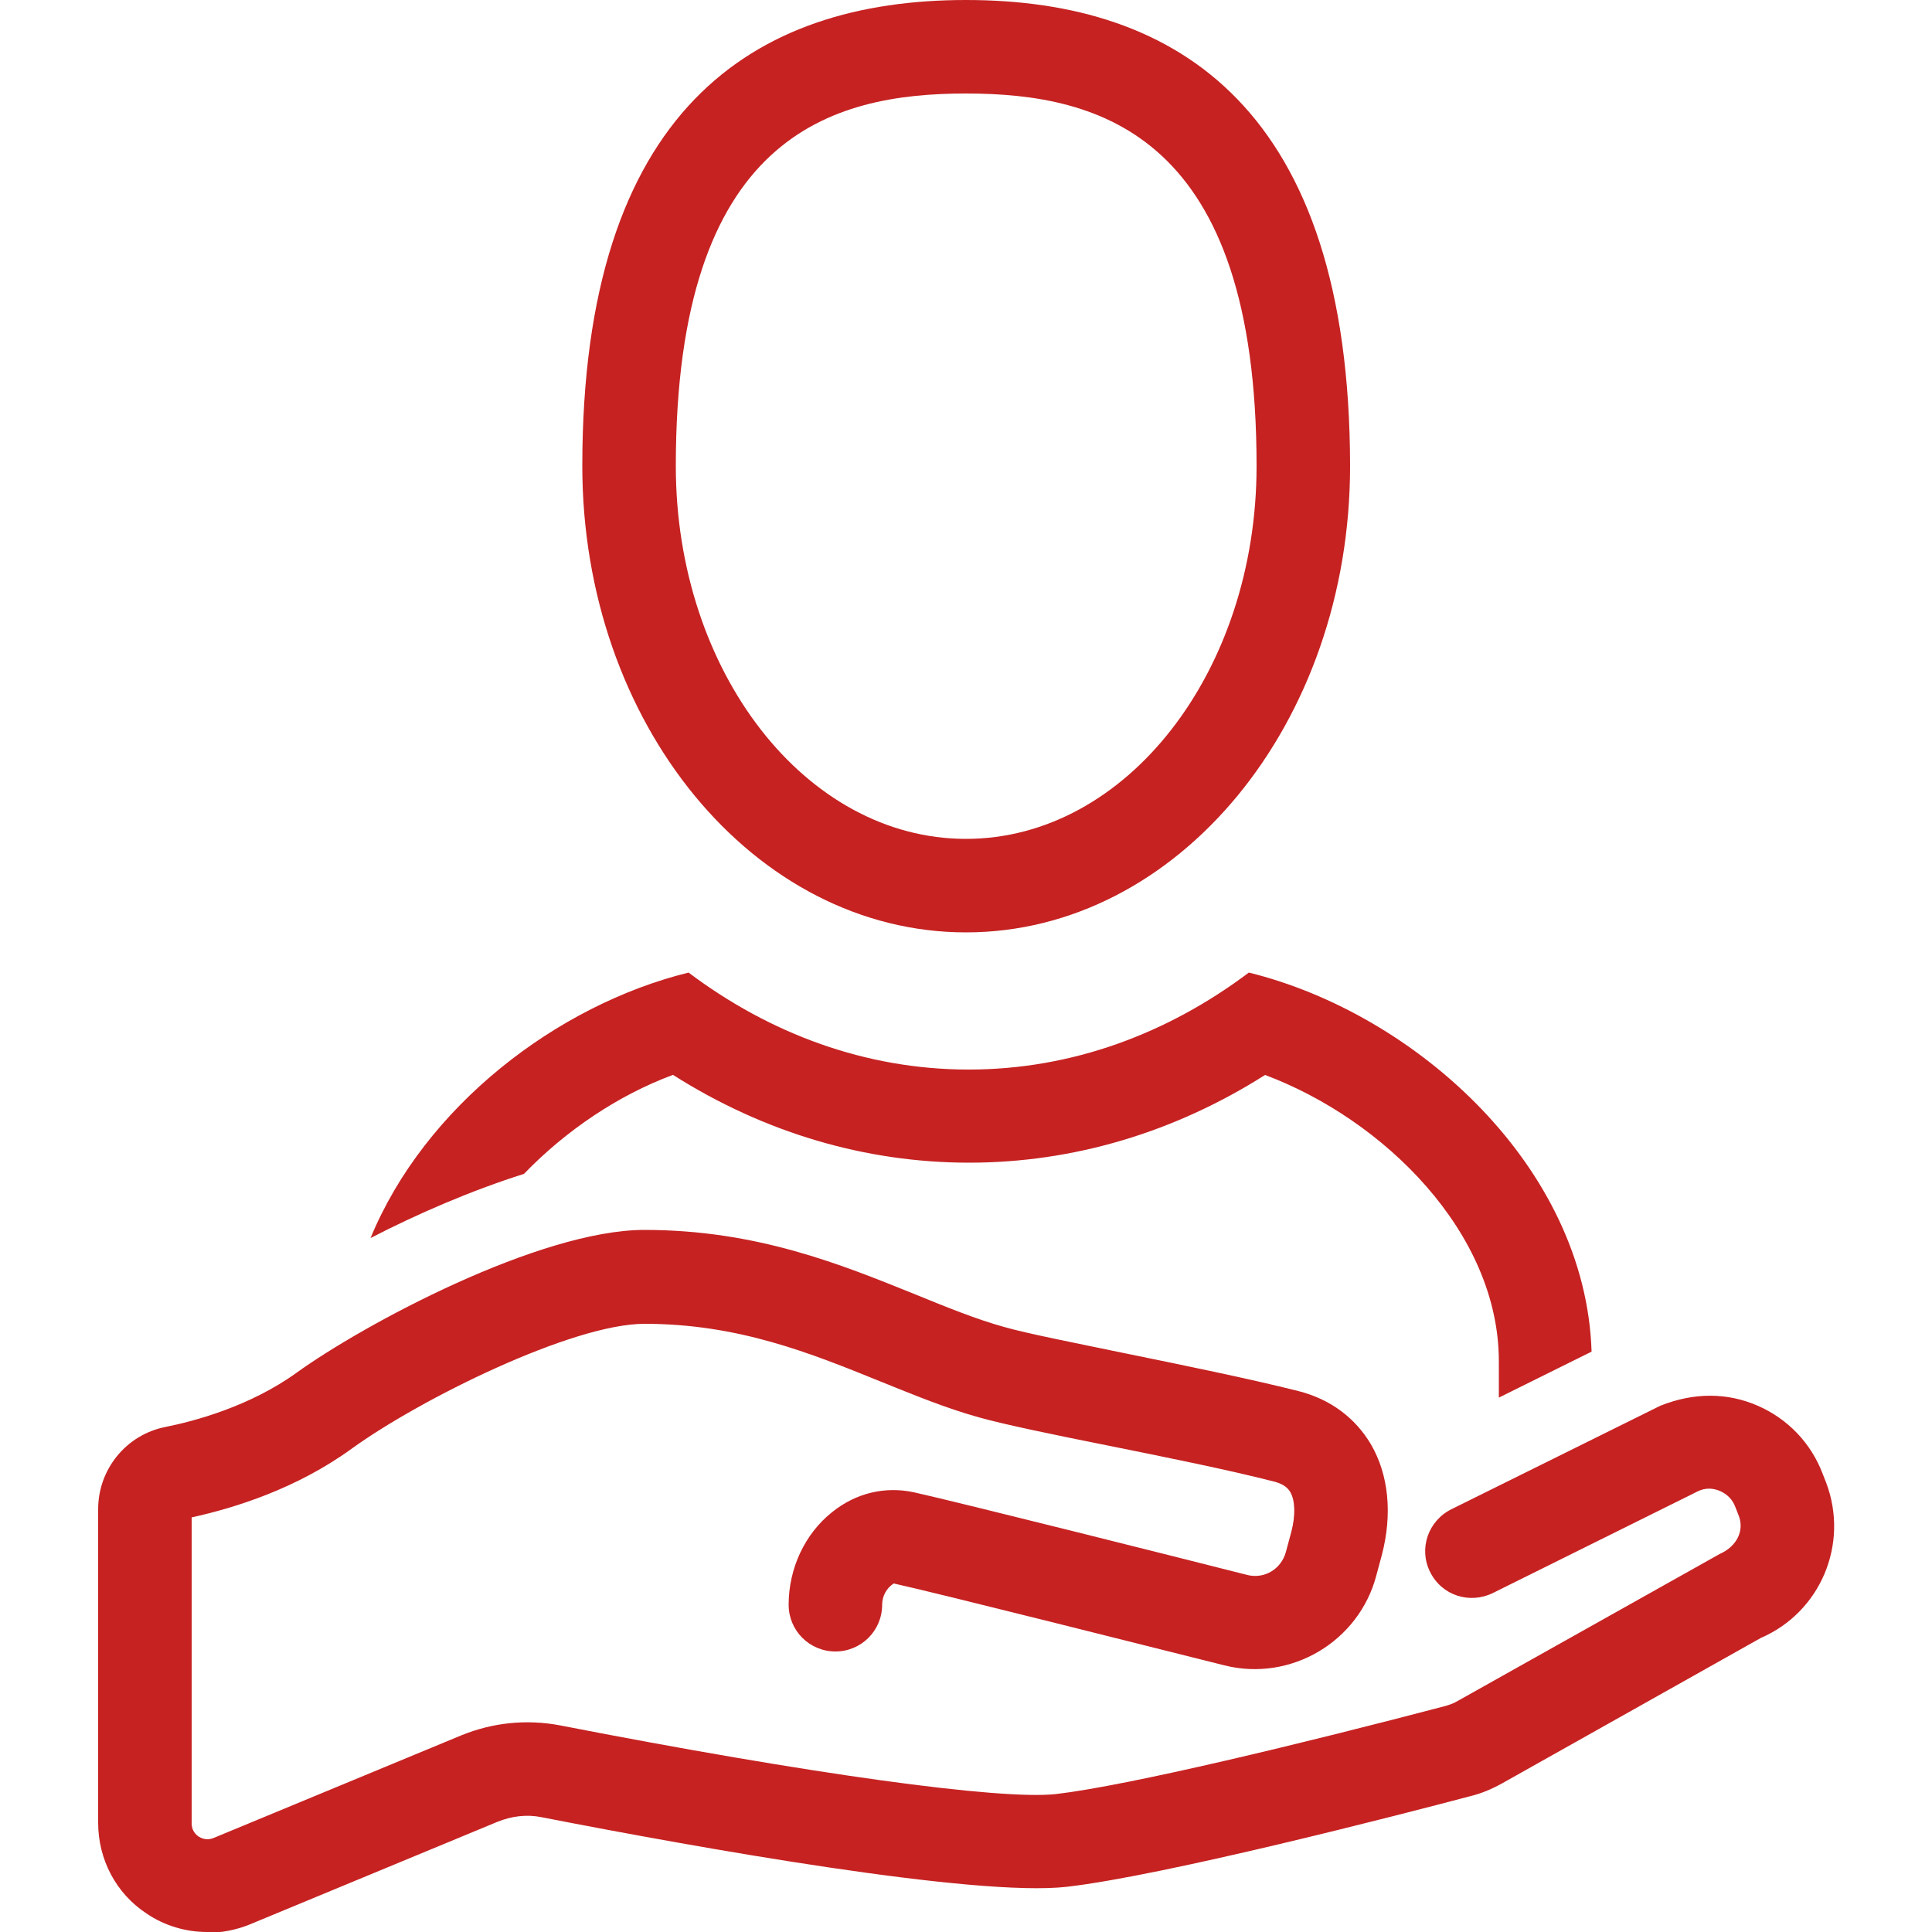
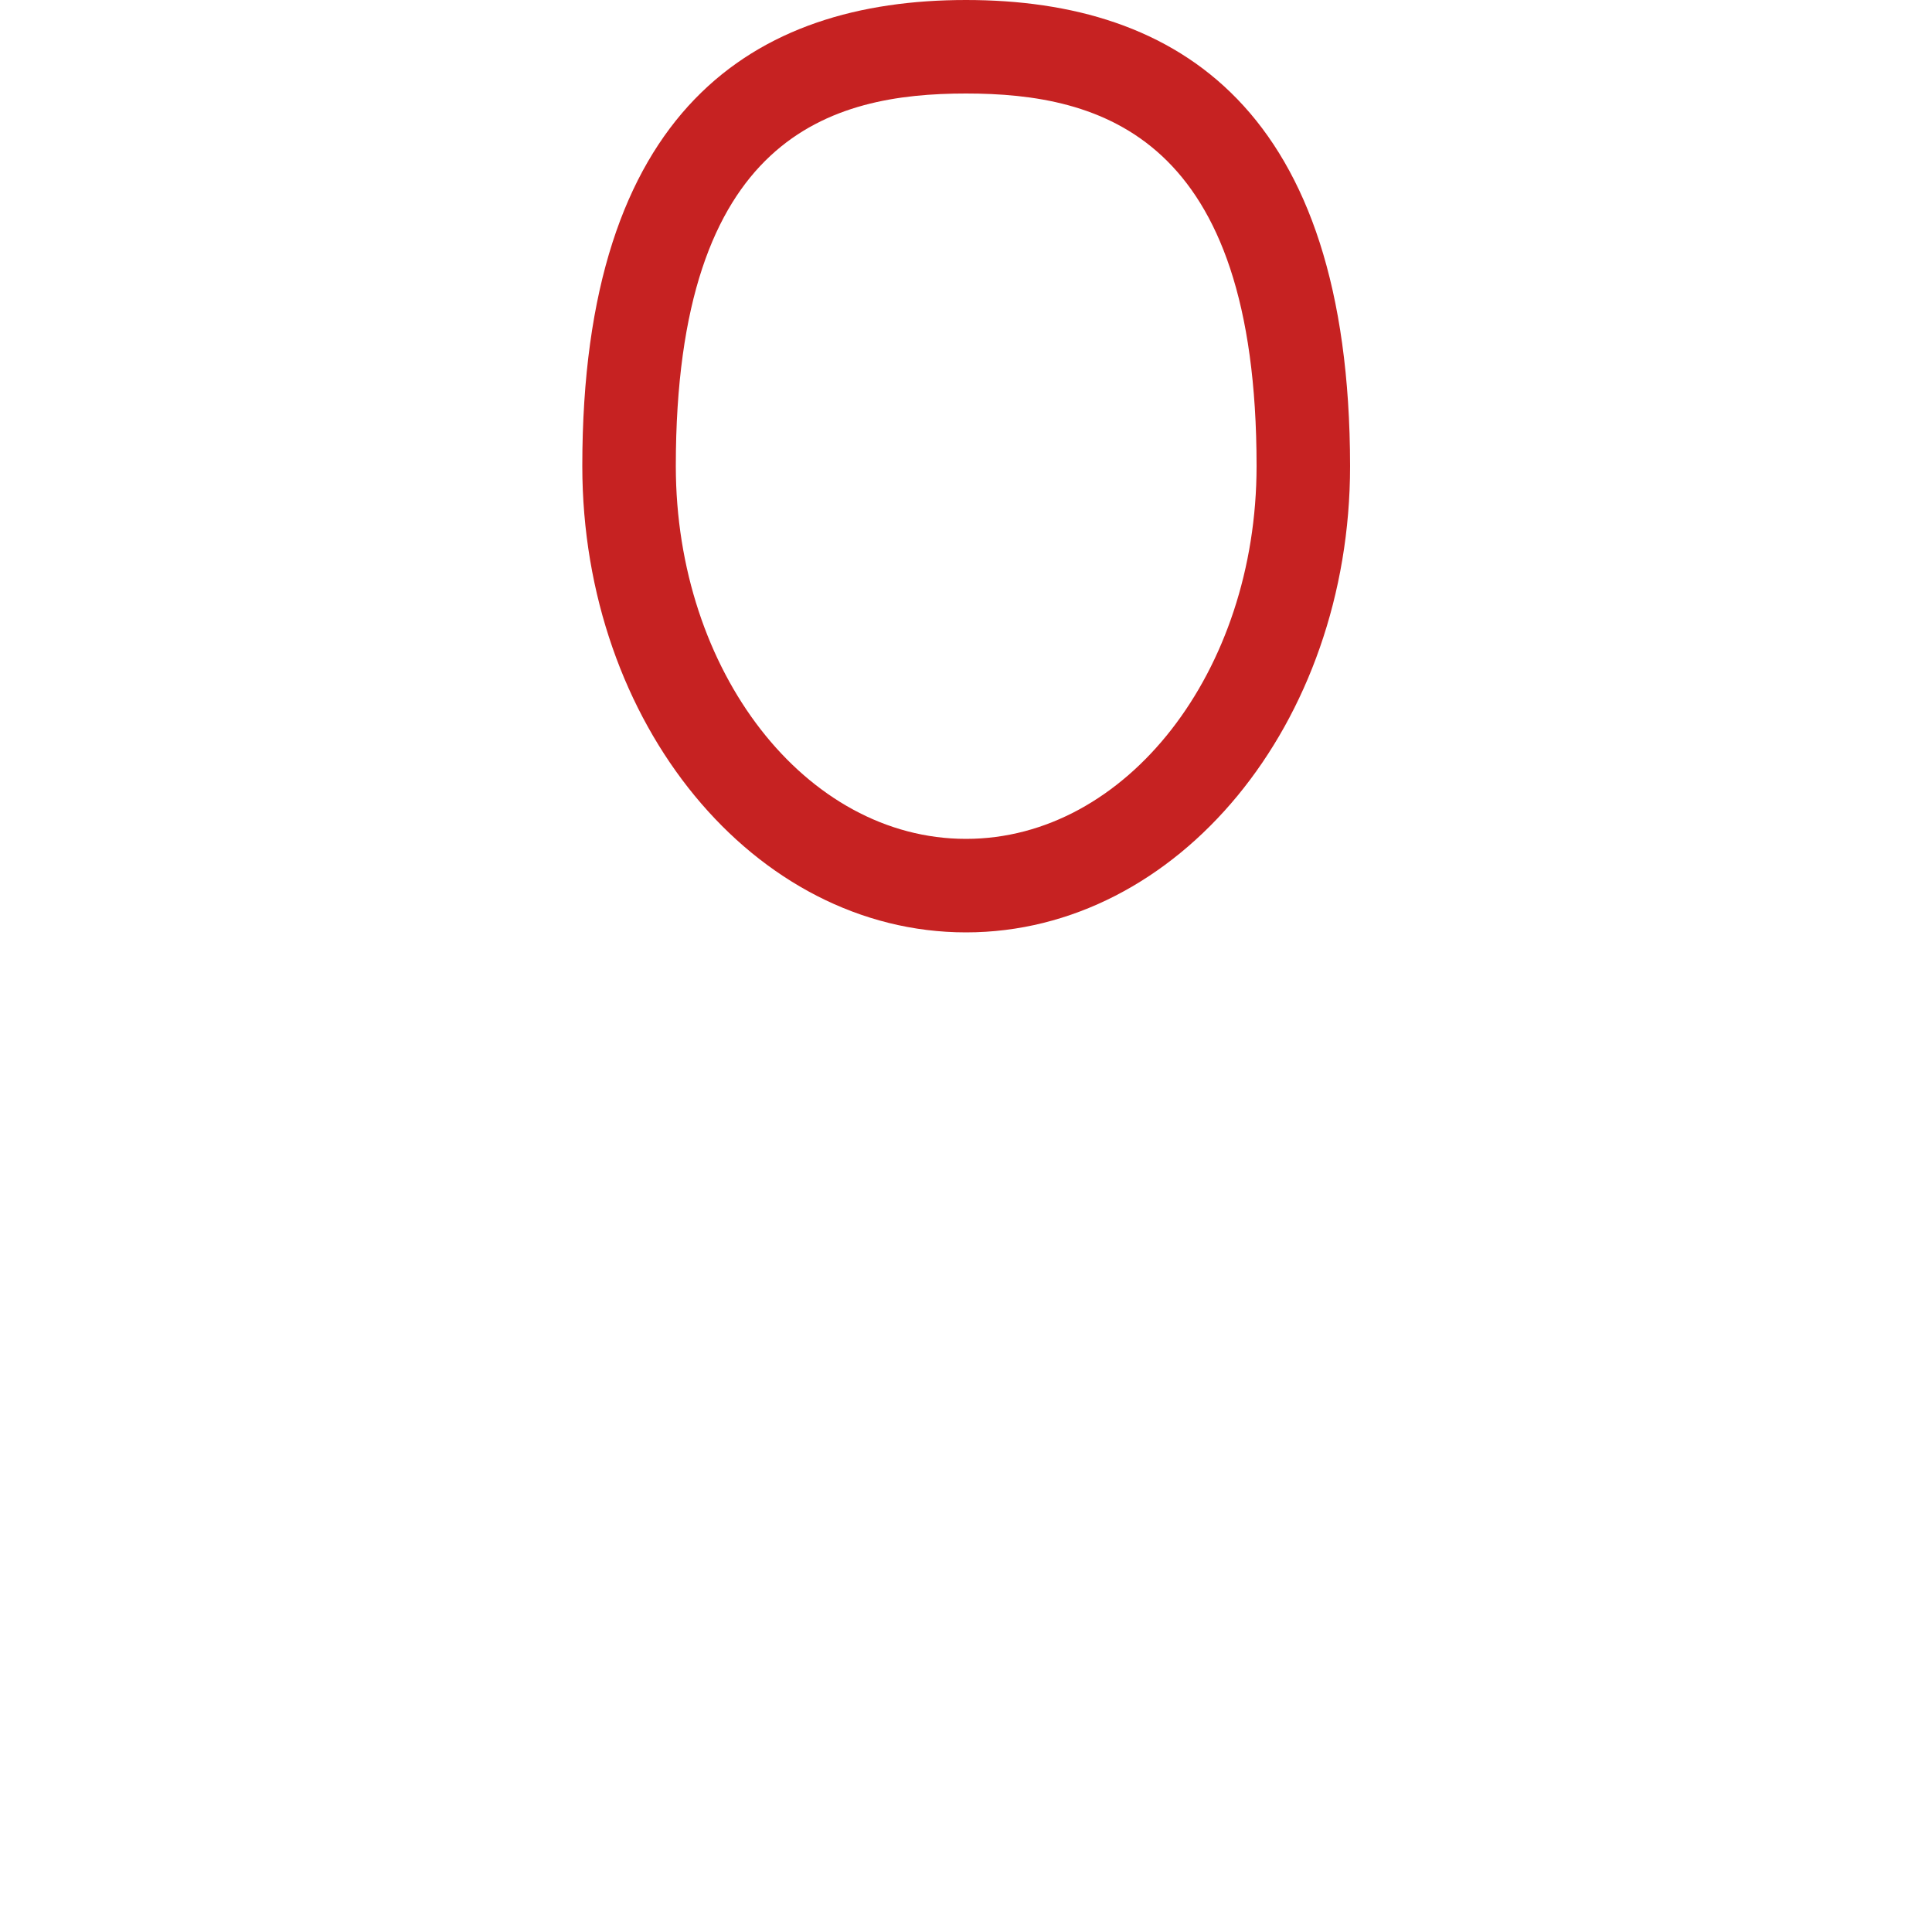
<svg xmlns="http://www.w3.org/2000/svg" viewBox="0 0 50 50">
  <g fill="#c62222">
    <path d="m25 2.42c3.5 0 7.52 1.1 7.52 9.64 0 5.32-3.37 9.65-7.52 9.65s-7.51-4.33-7.51-9.65c0-8.55 4.02-9.64 7.51-9.64m0-2.42c-5.49 0-9.93 2.83-9.93 12.06 0 6.67 4.45 12.07 9.93 12.07s9.94-5.4 9.94-12.07c-.01-9.23-4.45-12.06-9.94-12.06z" />
-     <path d="m17.42 27.82c2.35 1.49 4.97 2.27 7.66 2.27s5.31-.78 7.66-2.27c3.07 1.15 6.05 4.08 6.05 7.41v.94l2.4-1.19c-.15-4.77-4.53-8.74-8.87-9.81-2.1 1.58-4.58 2.51-7.25 2.51s-5.15-.93-7.25-2.51c-3.41.84-6.83 3.47-8.23 6.87 1.22-.63 2.61-1.23 3.97-1.66 1.09-1.13 2.45-2.04 3.85-2.56z" />
-     <path d="m5.36 50c-.55 0-1.1-.16-1.57-.48-.79-.52-1.25-1.4-1.25-2.35v-8.11c0-1.04.73-1.93 1.74-2.13.75-.15 2.18-.53 3.39-1.4 1.73-1.25 6.29-3.7 9.01-3.7 2.9 0 5.08.89 7.01 1.67.81.33 1.57.64 2.29.84.59.17 1.82.41 3.12.68 1.52.31 3.23.66 4.5.98.83.21 1.47.69 1.88 1.38.46.79.56 1.81.28 2.87l-.14.52c-.45 1.72-2.22 2.76-3.93 2.33-1.72-.43-7.42-1.87-8.56-2.12-.19.12-.3.33-.3.55 0 .67-.54 1.21-1.21 1.21s-1.21-.54-1.21-1.21c0-.94.42-1.84 1.13-2.4.61-.49 1.36-.67 2.11-.51 1.17.26 6.9 1.7 8.63 2.14.44.11.88-.15 1-.6l.14-.52c.11-.42.1-.81-.03-1.03-.05-.08-.14-.19-.39-.26-1.2-.31-2.89-.65-4.38-.95-1.4-.28-2.61-.53-3.29-.72-.86-.24-1.68-.58-2.55-.93-1.8-.73-3.67-1.49-6.1-1.49-1.87 0-5.81 1.95-7.59 3.24-1.41 1.02-2.99 1.52-4.13 1.77v7.92c0 .19.11.29.18.34.07.04.2.11.38.04l6.42-2.66c.81-.33 1.68-.42 2.54-.26 6.47 1.26 11.4 1.94 12.85 1.78 1.88-.22 6.43-1.32 10.08-2.28.1-.03.19-.06.28-.11l6.81-3.82c.47-.21.64-.62.5-.99l-.09-.23c-.07-.19-.21-.33-.39-.41s-.38-.09-.57 0l-5.32 2.64c-.6.29-1.32.06-1.62-.55-.3-.6-.05-1.32.55-1.62l5.41-2.68c.88-.35 1.74-.34 2.52 0s1.38.97 1.68 1.76l.09.23c.6 1.58-.14 3.35-1.69 4.02l-6.69 3.76c-.27.15-.55.27-.85.34-1.81.48-7.9 2.05-10.42 2.34-2.38.27-9.54-1.01-13.59-1.8-.39-.08-.78-.03-1.15.12l-6.42 2.66c-.35.14-.72.21-1.08.21z" />
  </g>
</svg>